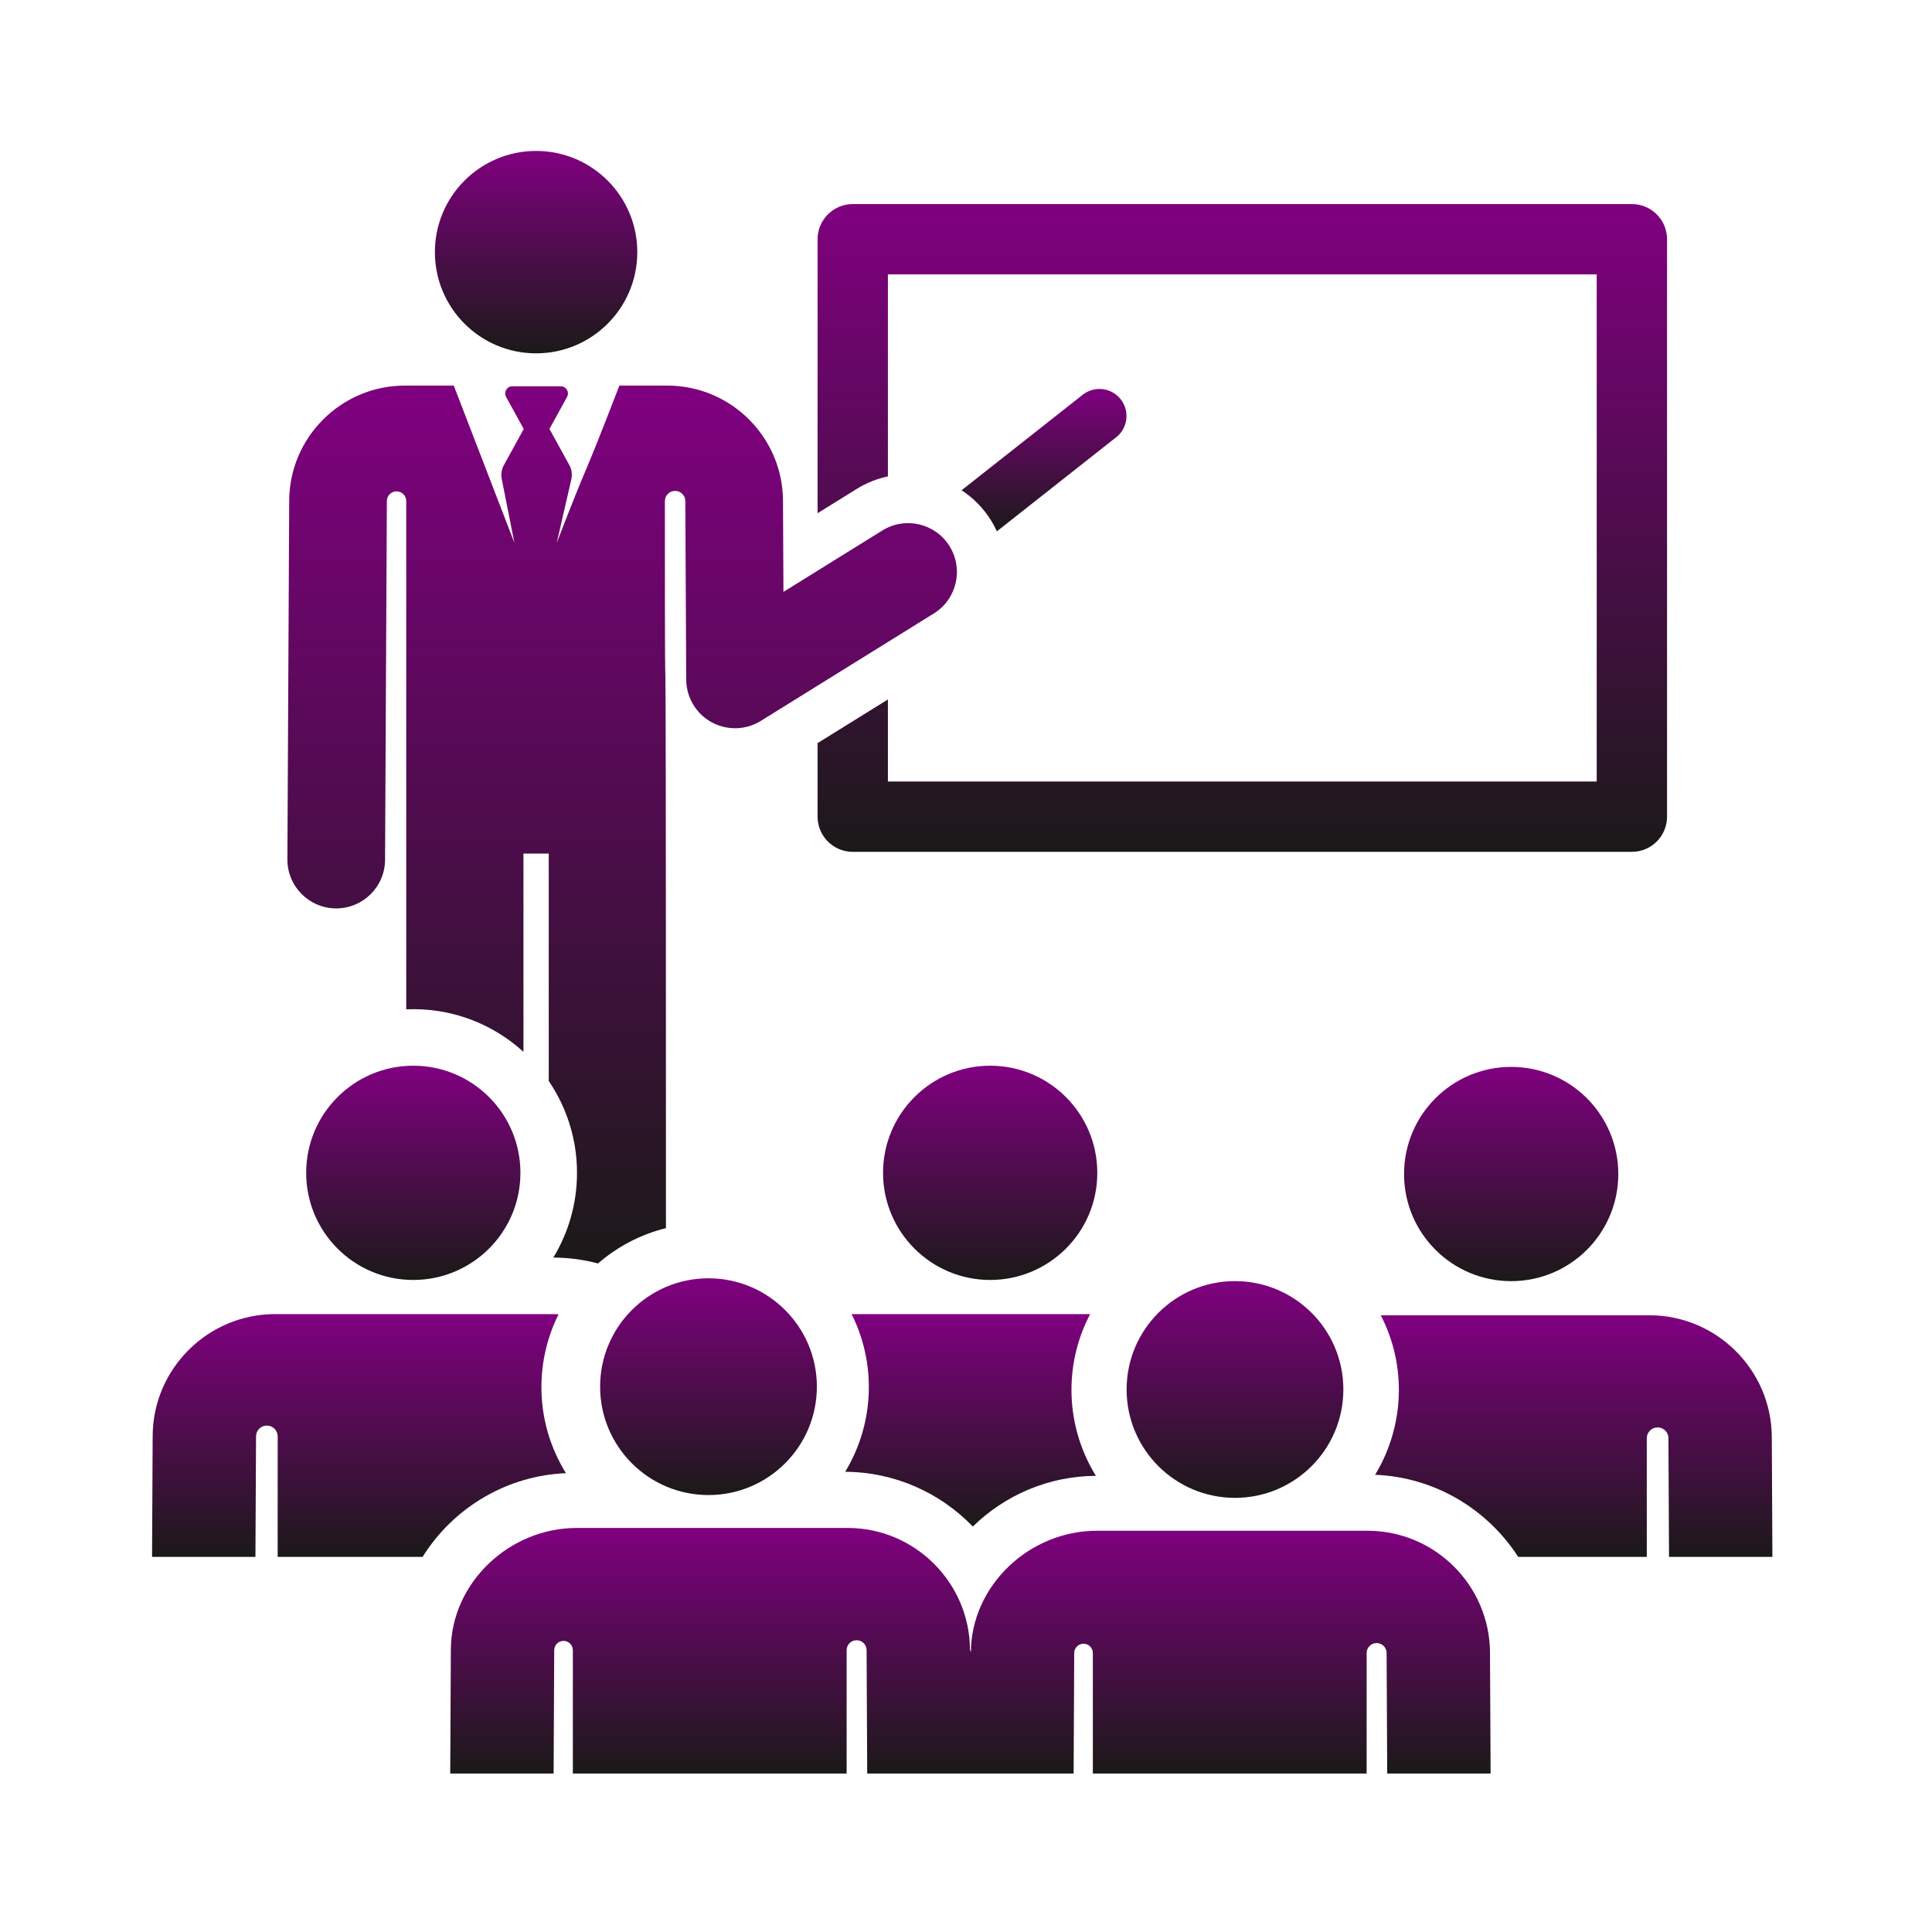
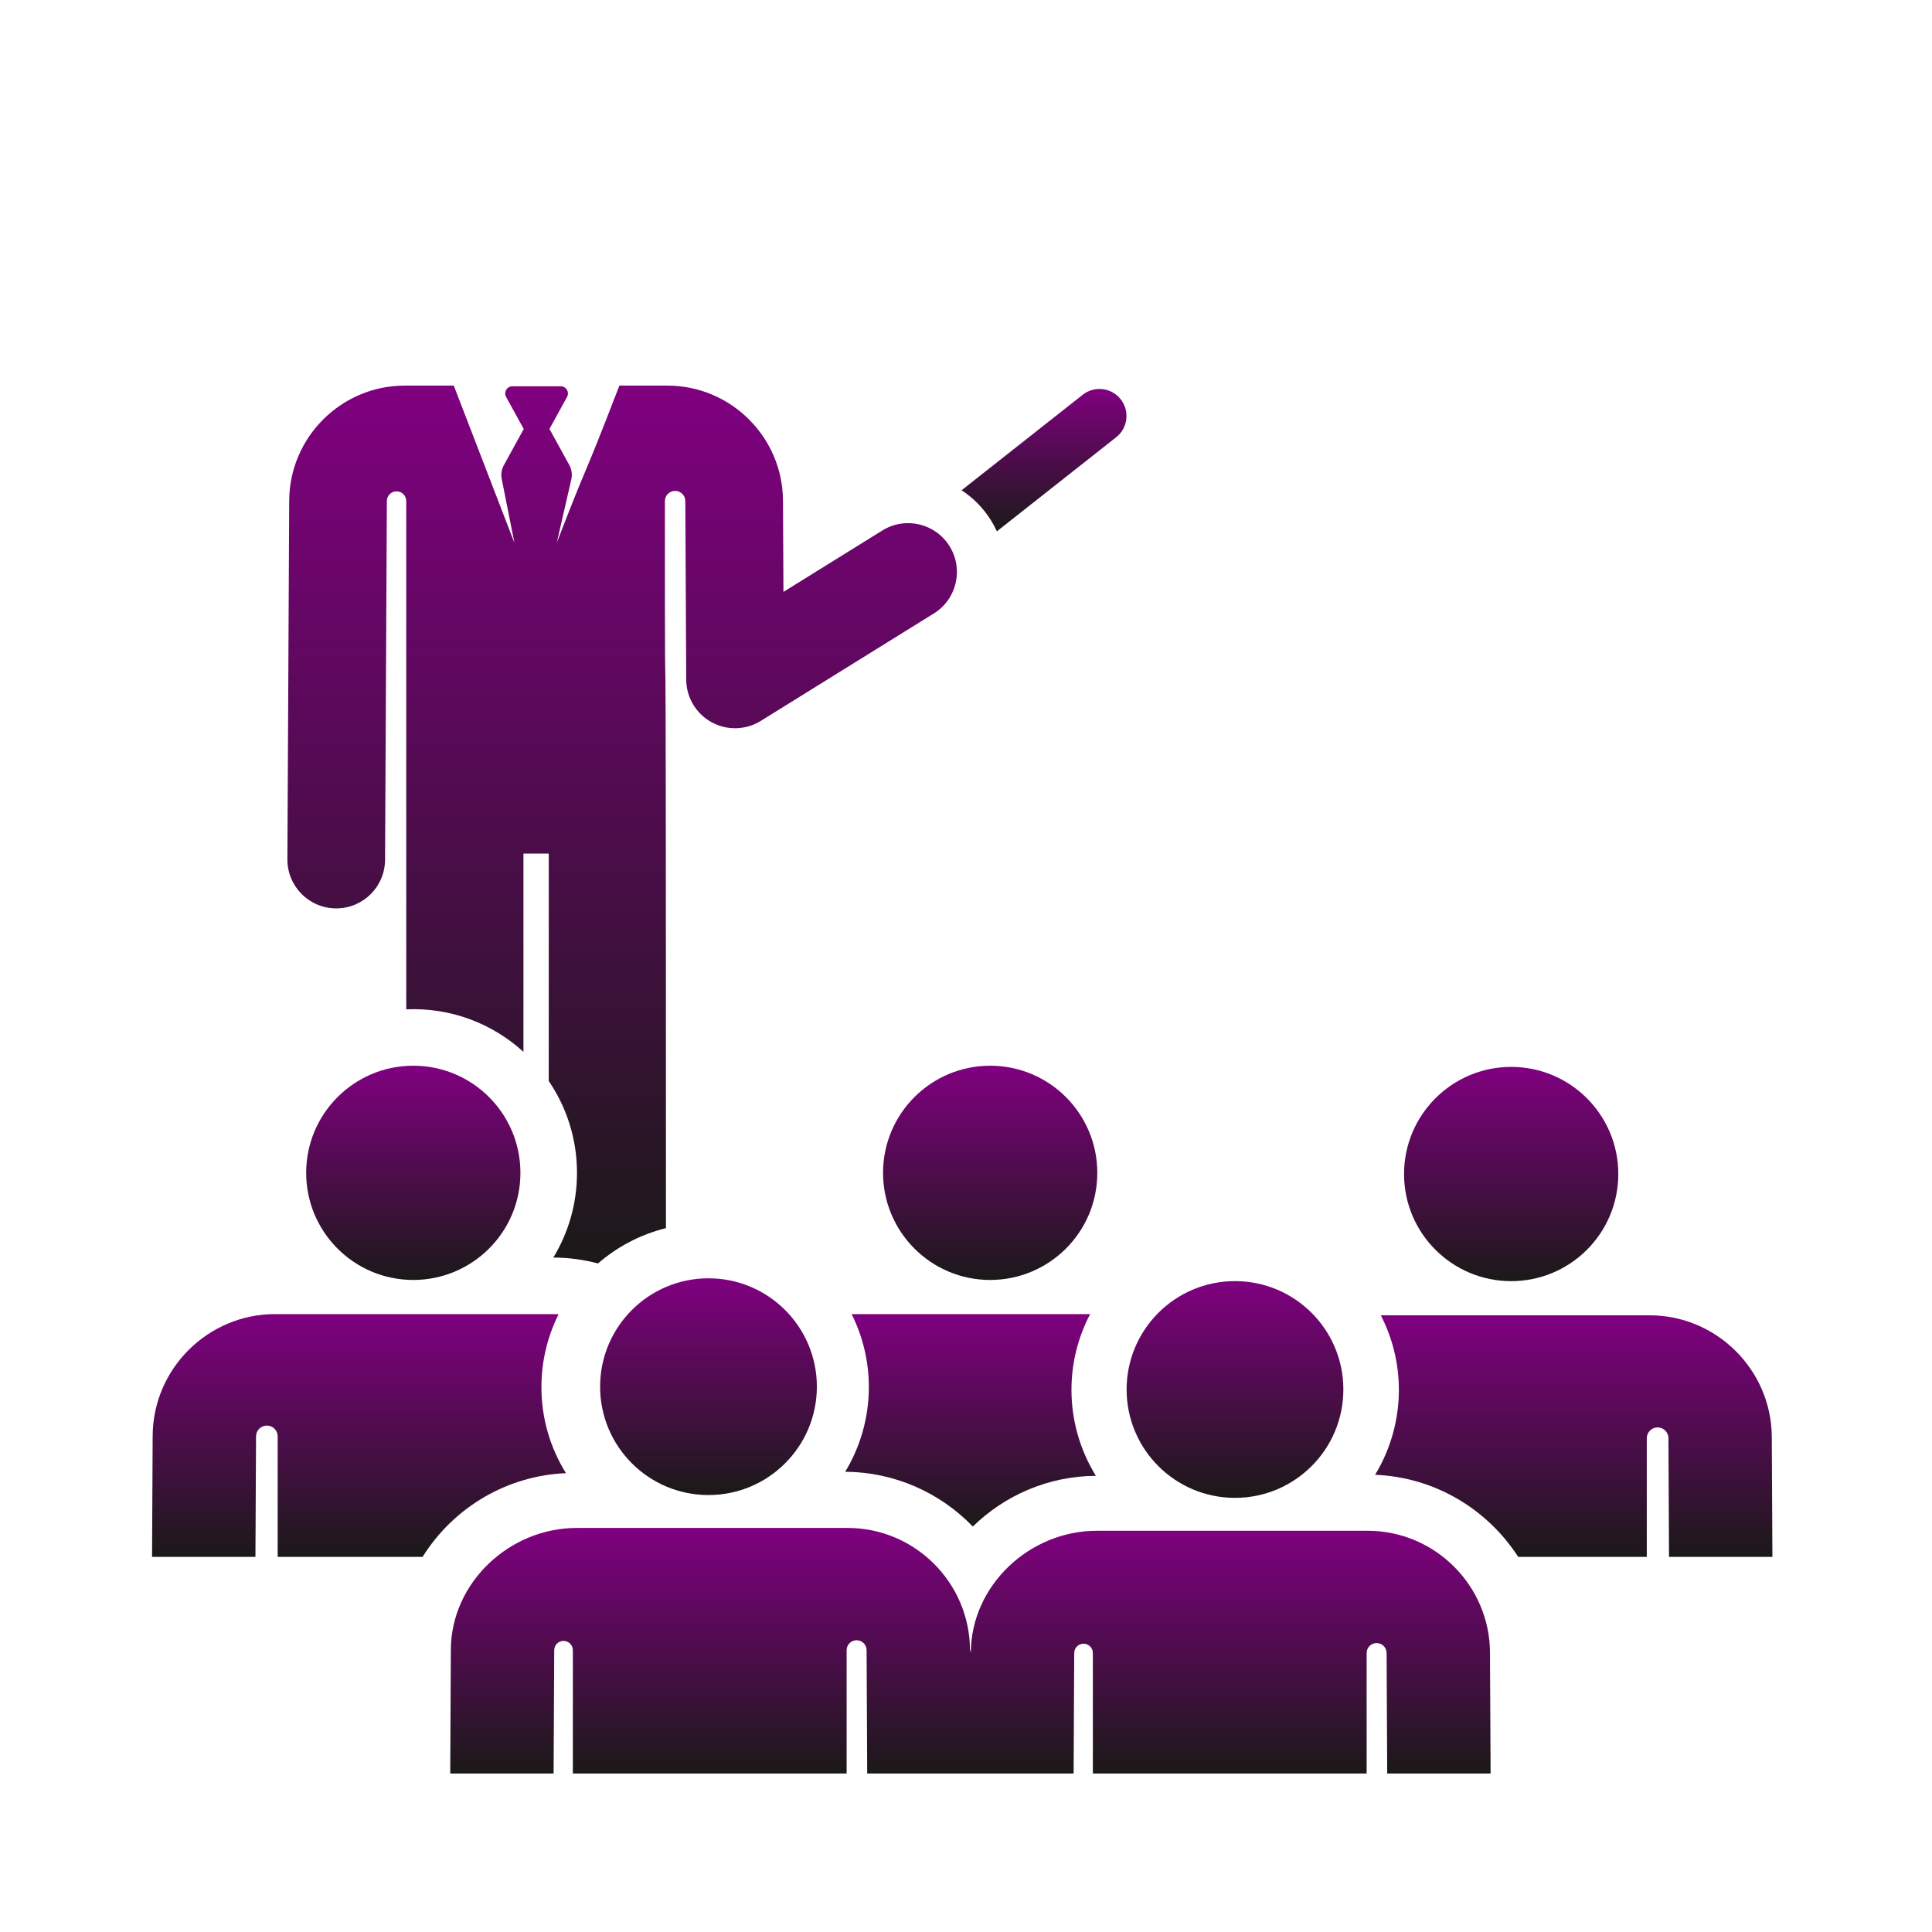
<svg xmlns="http://www.w3.org/2000/svg" width="256" height="256" viewBox="0 0 256 256" fill="none">
  <g clip-path="url(#clip0_20_6)">
-     <path d="M216.233 27.041H112.993C110.42 27.041 108.334 29.127 108.334 31.7V68.003L113.501 64.795C114.816 63.978 116.22 63.427 117.652 63.124V36.359H211.573V103.553H117.652V92.682L108.334 98.467V108.213C108.334 110.786 110.42 112.872 112.993 112.872H216.233C218.806 112.872 220.892 110.786 220.892 108.213V31.7C220.892 29.127 218.806 27.041 216.233 27.041Z" fill="url(#paint0_linear_20_6)" />
    <path d="M148.496 52.903C147.271 51.349 145.017 51.083 143.463 52.308L127.415 64.961C128.947 65.963 130.291 67.305 131.321 68.962C131.612 69.431 131.866 69.913 132.091 70.403L147.901 57.937C149.456 56.711 149.722 54.458 148.496 52.903Z" fill="url(#paint1_linear_20_6)" />
-     <path d="M71.035 46.82C78.441 46.82 84.445 40.816 84.445 33.41C84.445 26.004 78.441 20 71.035 20C63.629 20 57.625 26.004 57.625 33.41C57.625 40.816 63.629 46.82 71.035 46.82Z" fill="url(#paint2_linear_20_6)" />
    <path d="M125.824 72.376C123.939 69.34 119.951 68.407 116.914 70.292L103.81 78.428C103.756 67.561 103.785 73.328 103.75 66.329C103.707 57.929 96.839 51.094 88.438 51.094H82.072C76.634 65.199 78.386 59.963 73.77 71.935L75.711 63.482C75.845 62.848 75.748 62.188 75.436 61.621L72.805 56.837L75.14 52.592C75.488 51.959 75.029 51.183 74.306 51.183H67.894C67.171 51.183 66.712 51.959 67.06 52.592L69.399 56.846L66.764 61.639C66.458 62.195 66.358 62.842 66.481 63.464L68.163 71.935C67.257 69.584 60.989 53.33 60.127 51.094H53.633C45.232 51.094 38.363 57.928 38.321 66.329L38.082 113.865C38.064 117.438 40.946 120.349 44.52 120.367C44.531 120.367 44.541 120.367 44.553 120.367C48.111 120.367 51.005 117.492 51.022 113.93L51.261 66.395C51.261 66.387 51.261 66.379 51.261 66.372C51.271 65.667 51.849 65.102 52.554 65.107C53.259 65.112 53.828 65.686 53.828 66.391L53.831 133.739C59.754 133.487 65.243 135.623 69.36 139.375V113.102H72.712V143.241C75.073 146.712 76.455 150.901 76.455 155.407C76.455 159.513 75.308 163.356 73.319 166.632C75.362 166.642 77.347 166.913 79.24 167.414C81.791 165.2 84.86 163.571 88.241 162.737C88.241 45.436 88.101 117.963 88.101 66.4C88.101 65.653 88.705 65.047 89.452 65.046C90.199 65.044 90.806 65.647 90.809 66.395C90.832 70.933 90.903 85.119 90.928 90.058C90.94 92.4 92.217 94.554 94.268 95.687C96.314 96.819 98.817 96.76 100.811 95.522L123.741 81.285C126.776 79.401 127.709 75.412 125.824 72.376Z" fill="url(#paint3_linear_20_6)" />
    <path d="M200.239 169.758C208.078 169.758 214.434 163.403 214.434 155.564C214.434 147.724 208.078 141.369 200.239 141.369C192.399 141.369 186.044 147.724 186.044 155.564C186.044 163.403 192.399 169.758 200.239 169.758Z" fill="url(#paint4_linear_20_6)" />
    <path d="M234.772 190.409C234.727 181.516 227.457 174.282 218.564 174.282C214.727 174.282 186.405 174.282 182.963 174.282C184.49 177.25 185.358 180.61 185.358 184.171C185.358 187.952 184.348 191.903 182.209 195.417C190.147 195.738 197.103 199.999 201.168 206.292H218.208V190.574C218.208 189.801 218.821 189.167 219.594 189.14C220.367 189.114 221.023 189.705 221.075 190.477C221.075 190.477 221.075 190.477 221.075 190.477L221.154 206.292H234.853L234.772 190.409Z" fill="url(#paint5_linear_20_6)" />
    <path d="M141.974 184.171C141.974 180.547 142.872 177.132 144.449 174.126C135.207 174.126 124.355 174.126 112.843 174.126C114.301 177.04 115.126 180.323 115.126 183.797C115.126 187.879 113.98 191.744 111.99 195.021C118.523 195.052 124.55 197.767 128.905 202.272C133.127 198.148 138.882 195.59 145.213 195.556C143.015 192.006 141.974 188.021 141.974 184.171Z" fill="url(#paint6_linear_20_6)" />
    <path d="M131.203 141.212C123.364 141.212 117.008 147.567 117.008 155.407C117.008 163.229 123.352 169.601 131.203 169.601C138.979 169.601 145.398 163.317 145.398 155.407C145.398 147.575 139.055 141.212 131.203 141.212Z" fill="url(#paint7_linear_20_6)" />
    <path d="M71.741 183.797C71.741 180.331 72.563 177.056 74.014 174.147C73.402 174.116 75.975 174.126 36.437 174.126C27.59 174.126 20.274 181.323 20.229 190.253L20.148 206.292C26.408 206.292 27.667 206.292 33.846 206.292L33.927 190.322C33.931 189.531 34.574 188.894 35.364 188.896C36.154 188.898 36.794 189.539 36.794 190.329V206.292H55.995C60.133 199.677 67.249 195.523 74.994 195.204C72.892 191.818 71.741 187.912 71.741 183.797Z" fill="url(#paint8_linear_20_6)" />
    <path d="M54.764 141.212C46.925 141.212 40.569 147.567 40.569 155.407C40.569 163.211 46.887 169.601 54.764 169.601C62.547 169.601 68.959 163.296 68.959 155.407C68.959 147.567 62.603 141.212 54.764 141.212Z" fill="url(#paint9_linear_20_6)" />
    <path d="M197.431 218.962C197.386 210.068 190.115 202.834 181.223 202.834C180.28 202.834 146.382 202.834 145.317 202.834C136.424 202.834 128.687 210.068 128.642 218.961L128.527 218.587C128.483 209.73 121.245 202.46 112.319 202.46C102.013 202.46 87.21 202.46 76.413 202.46C67.521 202.46 59.784 209.694 59.739 218.587L59.658 235H73.356L73.437 218.655C73.44 217.974 73.994 217.425 74.675 217.427C75.355 217.428 75.906 217.981 75.906 218.662V235C83.935 235 104.663 235 112.184 235V218.662C112.184 217.933 112.774 217.341 113.503 217.339C114.231 217.338 114.825 217.926 114.829 218.655L114.909 235C117.709 235 139.364 235 142.26 235L142.34 219.03C142.34 219.03 142.34 219.029 142.34 219.029C142.344 218.348 142.898 217.799 143.579 217.801C144.259 217.803 144.809 218.355 144.809 219.036V235C152.839 235 173.567 235 181.087 235V219.036C181.087 218.307 181.677 217.716 182.406 217.714C183.135 217.712 183.728 218.3 183.732 219.029L183.812 234.999H197.511L197.431 218.962Z" fill="url(#paint10_linear_20_6)" />
    <path d="M93.878 198.102C101.809 198.102 108.239 191.672 108.239 183.741C108.239 175.81 101.809 169.381 93.878 169.381C85.947 169.381 79.518 175.81 79.518 183.741C79.518 191.672 85.947 198.102 93.878 198.102Z" fill="url(#paint11_linear_20_6)" />
    <path d="M163.642 198.474C171.573 198.474 178.003 192.045 178.003 184.114C178.003 176.183 171.573 169.754 163.642 169.754C155.711 169.754 149.282 176.183 149.282 184.114C149.282 192.045 155.711 198.474 163.642 198.474Z" fill="url(#paint12_linear_20_6)" />
  </g>
  <defs>
    <linearGradient id="paint0_linear_20_6" x1="164.613" y1="27.041" x2="164.613" y2="112.872" gradientUnits="userSpaceOnUse">
      <stop stop-color="#800080" />
      <stop offset="1" stop-color="#1B1918" />
    </linearGradient>
    <linearGradient id="paint1_linear_20_6" x1="138.341" y1="51.538" x2="138.341" y2="70.403" gradientUnits="userSpaceOnUse">
      <stop stop-color="#800080" />
      <stop offset="1" stop-color="#1B1918" />
    </linearGradient>
    <linearGradient id="paint2_linear_20_6" x1="71.035" y1="20" x2="71.035" y2="46.82" gradientUnits="userSpaceOnUse">
      <stop stop-color="#800080" />
      <stop offset="1" stop-color="#1B1918" />
    </linearGradient>
    <linearGradient id="paint3_linear_20_6" x1="82.44" y1="51.094" x2="82.44" y2="167.414" gradientUnits="userSpaceOnUse">
      <stop stop-color="#800080" />
      <stop offset="1" stop-color="#1B1918" />
    </linearGradient>
    <linearGradient id="paint4_linear_20_6" x1="200.239" y1="141.369" x2="200.239" y2="169.758" gradientUnits="userSpaceOnUse">
      <stop stop-color="#800080" />
      <stop offset="1" stop-color="#1B1918" />
    </linearGradient>
    <linearGradient id="paint5_linear_20_6" x1="208.531" y1="174.282" x2="208.531" y2="206.292" gradientUnits="userSpaceOnUse">
      <stop stop-color="#800080" />
      <stop offset="1" stop-color="#1B1918" />
    </linearGradient>
    <linearGradient id="paint6_linear_20_6" x1="128.601" y1="174.126" x2="128.601" y2="202.272" gradientUnits="userSpaceOnUse">
      <stop stop-color="#800080" />
      <stop offset="1" stop-color="#1B1918" />
    </linearGradient>
    <linearGradient id="paint7_linear_20_6" x1="131.203" y1="141.212" x2="131.203" y2="169.601" gradientUnits="userSpaceOnUse">
      <stop stop-color="#800080" />
      <stop offset="1" stop-color="#1B1918" />
    </linearGradient>
    <linearGradient id="paint8_linear_20_6" x1="47.571" y1="174.125" x2="47.571" y2="206.292" gradientUnits="userSpaceOnUse">
      <stop stop-color="#800080" />
      <stop offset="1" stop-color="#1B1918" />
    </linearGradient>
    <linearGradient id="paint9_linear_20_6" x1="54.764" y1="141.212" x2="54.764" y2="169.601" gradientUnits="userSpaceOnUse">
      <stop stop-color="#800080" />
      <stop offset="1" stop-color="#1B1918" />
    </linearGradient>
    <linearGradient id="paint10_linear_20_6" x1="128.584" y1="202.46" x2="128.584" y2="235" gradientUnits="userSpaceOnUse">
      <stop stop-color="#800080" />
      <stop offset="1" stop-color="#1B1918" />
    </linearGradient>
    <linearGradient id="paint11_linear_20_6" x1="93.878" y1="169.381" x2="93.878" y2="198.102" gradientUnits="userSpaceOnUse">
      <stop stop-color="#800080" />
      <stop offset="1" stop-color="#1B1918" />
    </linearGradient>
    <linearGradient id="paint12_linear_20_6" x1="163.642" y1="169.754" x2="163.642" y2="198.474" gradientUnits="userSpaceOnUse">
      <stop stop-color="#800080" />
      <stop offset="1" stop-color="#1B1918" />
    </linearGradient>
    <clipPath id="clip0_20_6">
      <rect width="215" height="215" fill="white" transform="translate(20 20)" />
    </clipPath>
  </defs>
</svg>